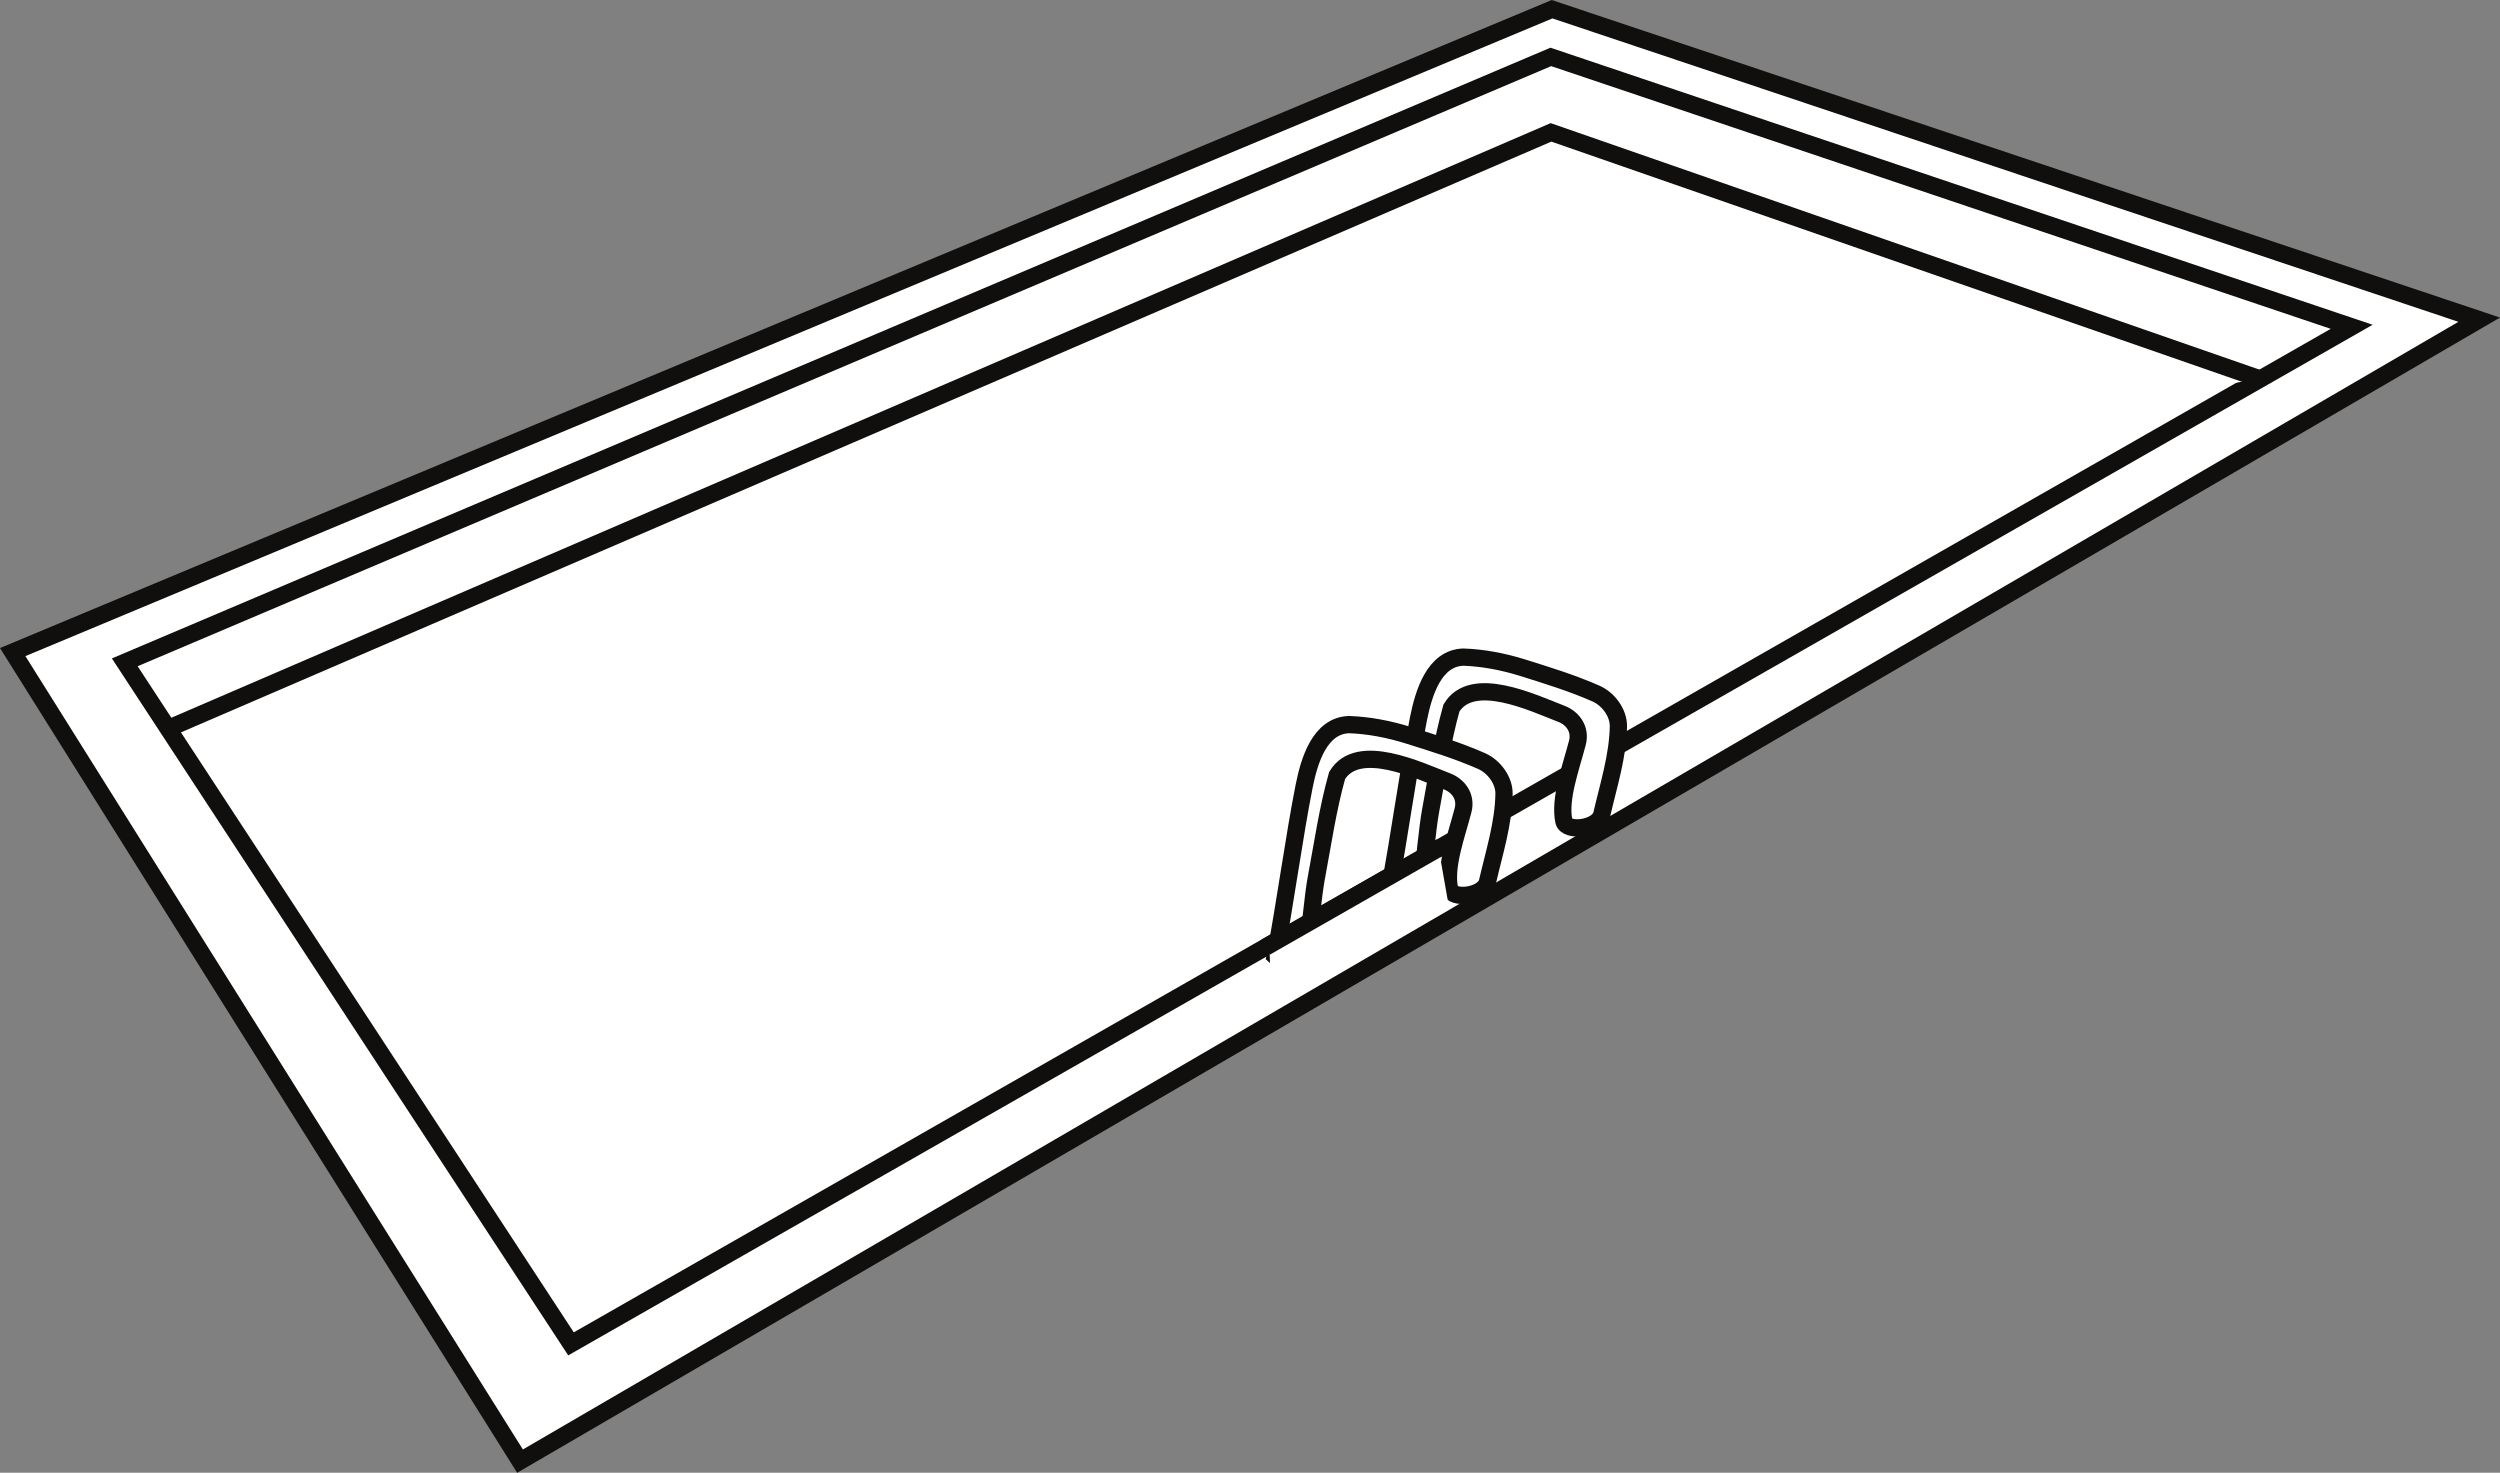
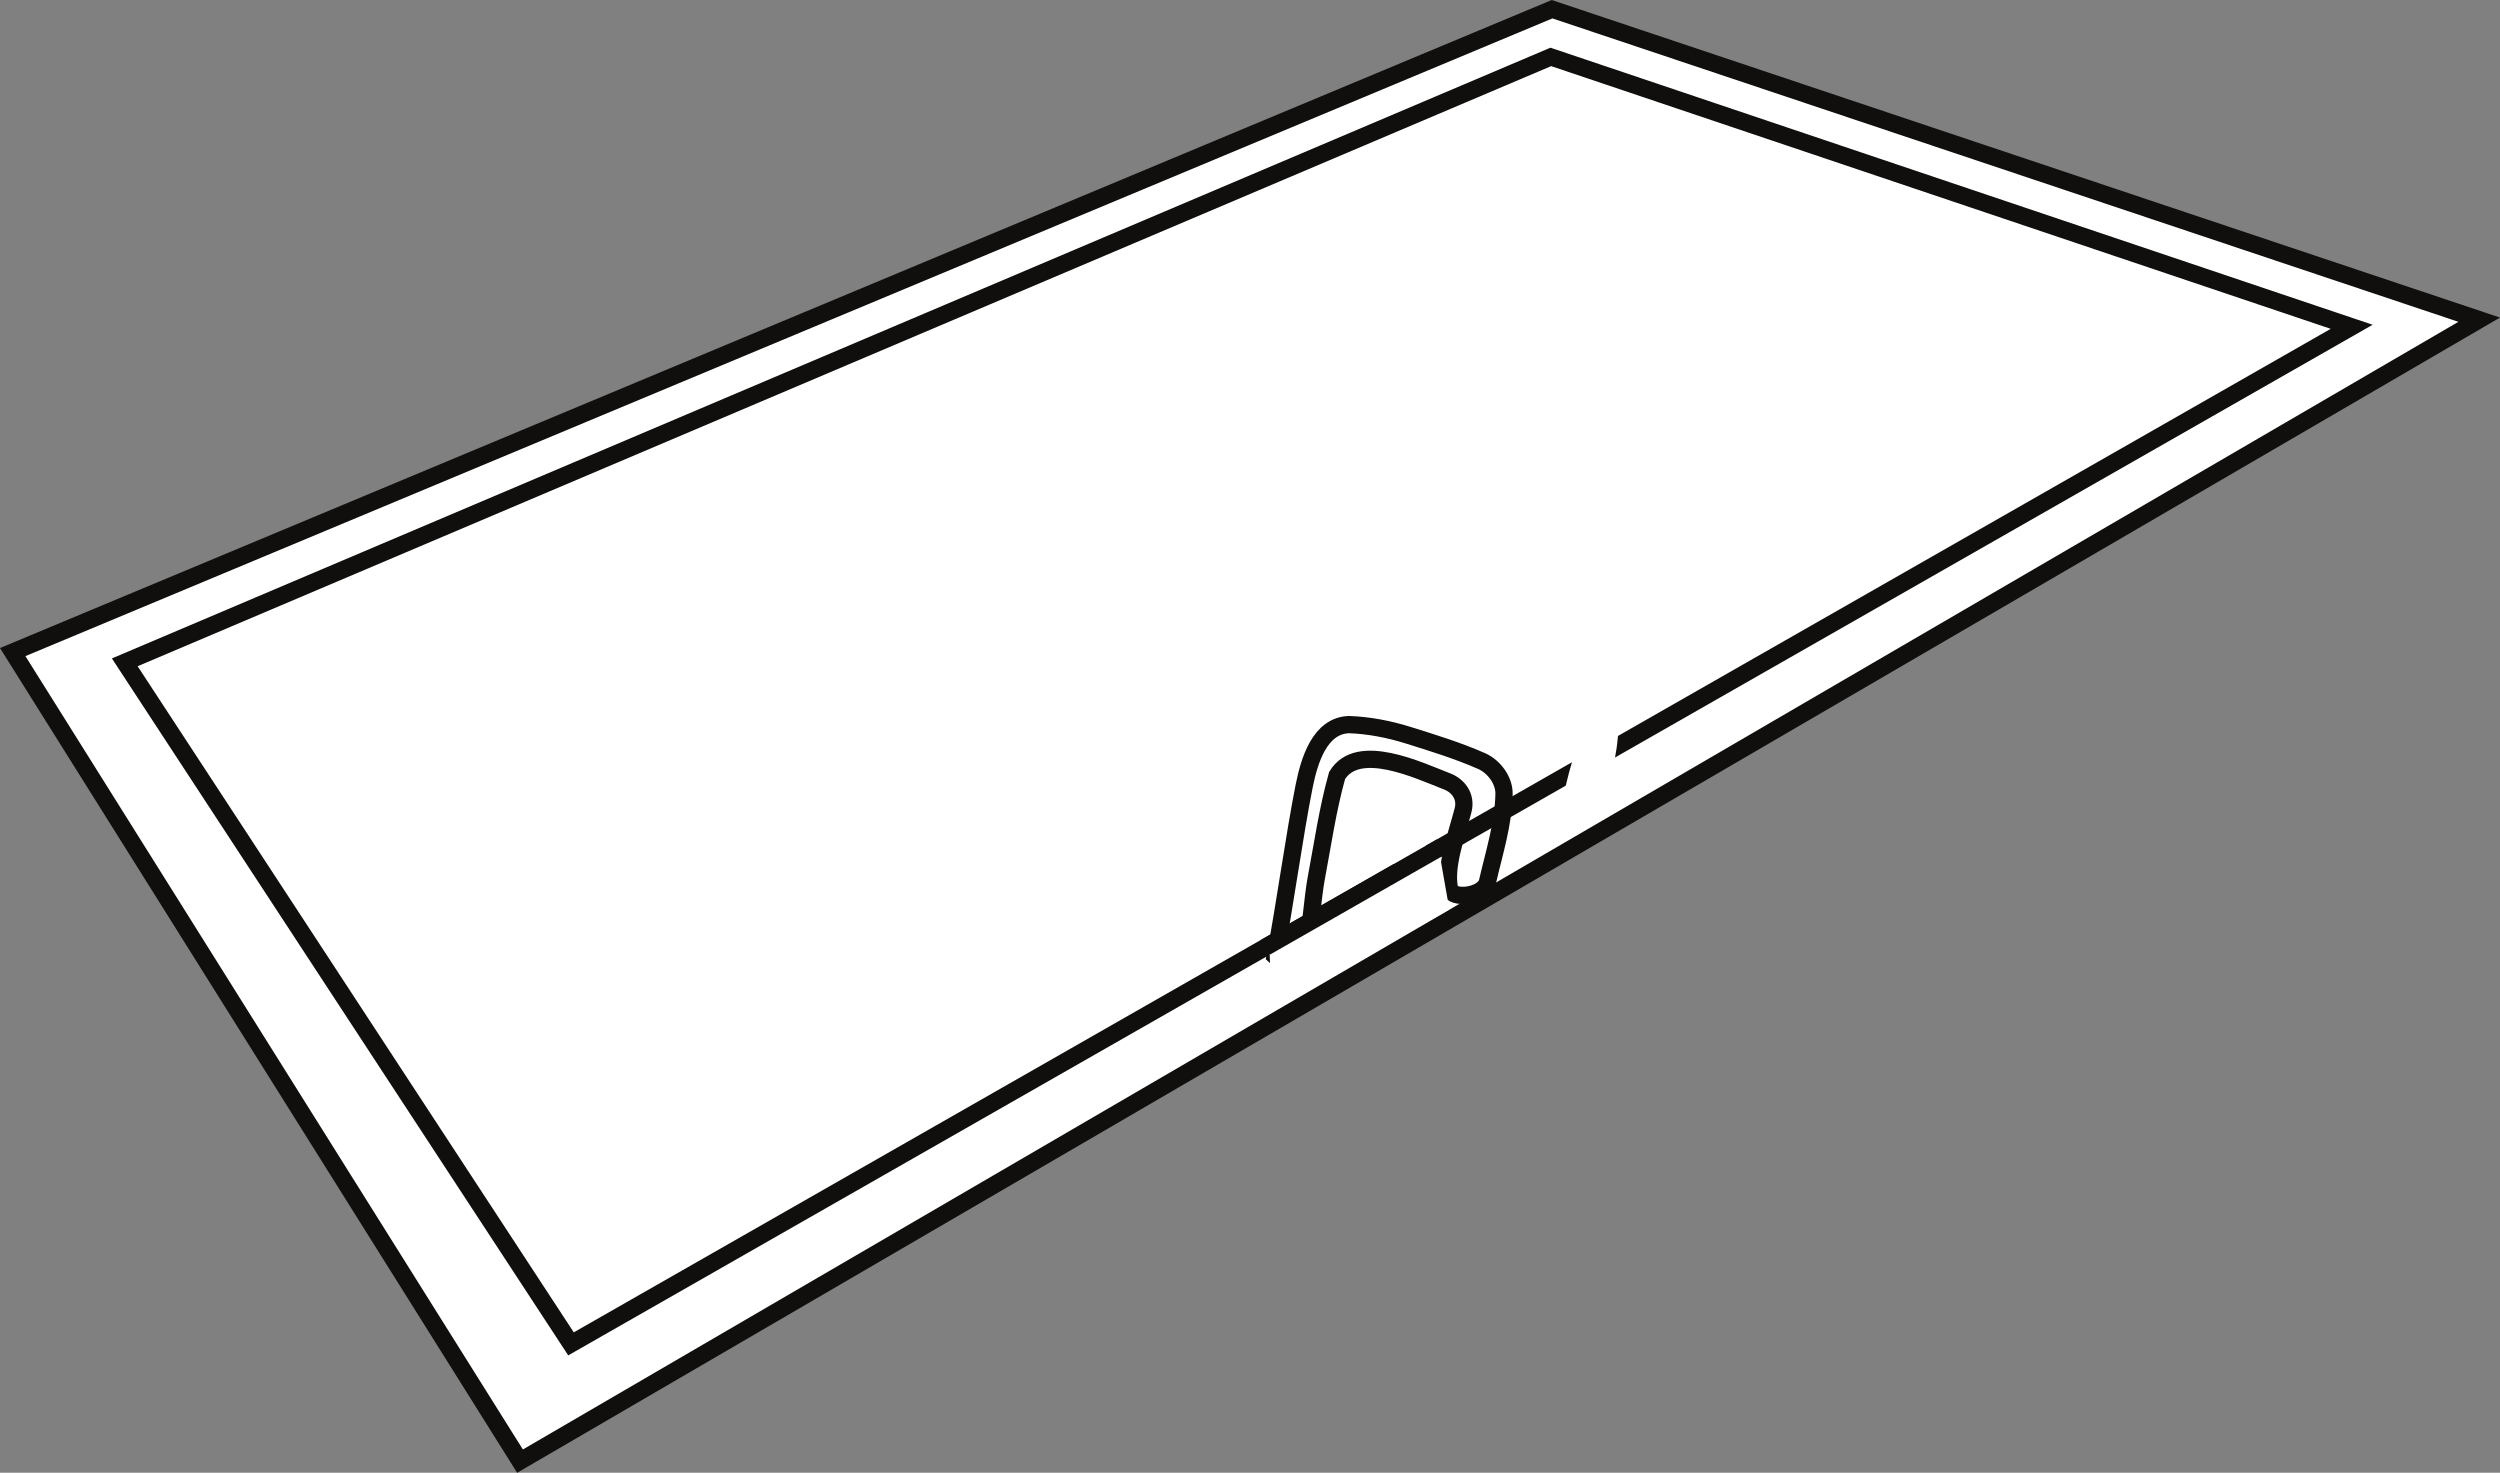
<svg xmlns="http://www.w3.org/2000/svg" width="289.77pt" height="170.705pt" viewBox="0 0 289.77 170.705" version="1.1">
  <rect x="0" y="0" width="289.77" height="170.705" fill="#808080" stroke="none" />
  <defs>
    <clipPath id="clip1">
      <path d="M 0 0 L 289.77 0 L 289.77 170.703 L 0 170.703 Z M 0 0 " />
    </clipPath>
  </defs>
  <g id="surface1">
    <path style=" stroke:none;fill-rule:nonzero;fill:rgb(100%,100%,100%);fill-opacity:1;" d="M 179.754 6.59 L 272.582 37.879 L 66.188 155.77 L 14.449 76.777 Z M 179.906 1.066 L 1.477 75.582 L 60.266 169.363 L 287.352 37.059 Z M 179.906 1.066 " />
    <path style=" stroke:none;fill-rule:nonzero;fill:rgb(100%,100%,100%);fill-opacity:1;" d="M 19.215 83.816 L 179.707 15.324 L 261.922 43.93 L 66.293 155.699 Z M 19.215 83.816 " />
    <path style=" stroke:none;fill-rule:nonzero;fill:rgb(100%,100%,100%);fill-opacity:1;" d="M 1.473 75.582 L 60.273 169.355 L 287.359 37.055 L 179.898 1.066 Z M 1.473 75.582 " />
    <g clip-path="url(#clip1)" clip-rule="nonzero">
      <path style="fill:none;stroke-width:2;stroke-linecap:butt;stroke-linejoin:miter;stroke:rgb(6.476%,5.928%,5.235%);stroke-opacity:1;stroke-miterlimit:4;" d="M -0.001 -0.001 L 58.8 -93.775 L 285.885 38.526 L 178.425 74.514 Z M -0.001 -0.001 " transform="matrix(1,0,0,-1,1.474,75.581)" />
    </g>
    <path style=" stroke:none;fill-rule:nonzero;fill:rgb(100%,100%,100%);fill-opacity:1;" d="M 14.527 76.723 L 179.707 6.641 L 272.535 37.816 L 261.887 43.961 L 179.773 15.324 L 19.5 84.449 Z M 14.527 76.723 " />
    <path style="fill-rule:nonzero;fill:rgb(100%,100%,100%);fill-opacity:1;stroke-width:2;stroke-linecap:butt;stroke-linejoin:miter;stroke:rgb(6.476%,5.928%,5.235%);stroke-opacity:1;stroke-miterlimit:4;" d="M 0.001 -0.001 L 51.724 -78.997 L 258.118 38.889 L 165.29 70.171 Z M 0.001 -0.001 " transform="matrix(1,0,0,-1,14.46,76.768)" />
-     <path style="fill-rule:nonzero;fill:rgb(100%,100%,100%);fill-opacity:1;stroke-width:2;stroke-linecap:butt;stroke-linejoin:miter;stroke:rgb(6.476%,5.928%,5.235%);stroke-opacity:1;stroke-miterlimit:4;" d="M -0 -0.001 L 160.304 69.105 L 242.418 40.546 " transform="matrix(1,0,0,-1,19.469,84.448)" />
    <path style=" stroke:none;fill-rule:nonzero;fill:rgb(100%,100%,100%);fill-opacity:1;" d="M 181.262 95.172 C 181.535 96.516 185.281 96.066 185.668 94.359 C 186.434 91.023 187.527 87.637 187.586 84.191 C 187.609 82.609 186.41 81.02 184.996 80.395 C 182.246 79.176 179.328 78.285 176.445 77.379 C 174.23 76.688 171.871 76.238 169.602 76.164 C 166.223 76.281 165.012 80.324 164.414 83.301 C 163.301 88.898 162.129 97.414 161.047 103.016 C 161.996 103.949 164.645 103.953 164.816 102.395 C 165.023 100.547 165.465 95.879 165.805 94.047 C 166.559 90.043 167.133 85.973 168.234 82.062 C 170.641 78.094 177.641 81.449 181.008 82.75 C 182.215 83.219 183.262 84.449 182.832 86.098 C 182.062 89.039 180.73 92.574 181.262 95.172 " />
-     <path style="fill:none;stroke-width:2;stroke-linecap:butt;stroke-linejoin:miter;stroke:rgb(6.476%,5.928%,5.235%);stroke-opacity:1;stroke-miterlimit:4;" d="M -0 0.002 C 0.273 -1.342 4.019 -0.893 4.406 0.814 C 5.172 4.15 6.265 7.537 6.324 10.982 C 6.347 12.564 5.148 14.154 3.734 14.779 C 0.984 15.998 -1.934 16.888 -4.817 17.795 C -7.032 18.486 -9.391 18.935 -11.66 19.009 C -15.039 18.892 -16.25 14.849 -16.848 11.873 C -17.961 6.275 -19.133 -2.241 -20.215 -7.842 C -19.266 -8.776 -16.617 -8.78 -16.446 -7.221 C -16.239 -5.373 -15.797 -0.705 -15.457 1.127 C -14.703 5.131 -14.129 9.201 -13.028 13.111 C -10.621 17.08 -3.621 13.724 -0.254 12.424 C 0.953 11.955 2 10.724 1.57 9.076 C 0.8 6.134 -0.532 2.599 -0 0.002 Z M -0 0.002 " transform="matrix(1,0,0,-1,181.262,95.174)" />
-     <path style=" stroke:none;fill-rule:nonzero;fill:rgb(100%,100%,100%);fill-opacity:1;" d="M 168.008 103 C 168.281 104.344 172.027 103.895 172.414 102.188 C 173.18 98.848 174.273 95.465 174.328 92.016 C 174.355 90.434 173.152 88.848 171.742 88.219 C 168.988 87.004 166.074 86.109 163.191 85.207 C 160.977 84.516 158.617 84.062 156.348 83.988 C 152.969 84.105 151.754 88.152 151.16 91.129 C 150.043 96.723 148.875 105.238 147.793 110.844 C 148.742 111.777 151.391 111.781 151.562 110.223 C 151.77 108.375 152.207 103.707 152.551 101.875 C 153.305 97.871 153.883 93.797 154.98 89.891 C 157.387 85.918 164.387 89.277 167.754 90.582 C 168.961 91.047 170.008 92.273 169.578 93.922 C 168.812 96.863 167.473 100.402 168.008 103 " />
    <path style="fill:none;stroke-width:2;stroke-linecap:butt;stroke-linejoin:miter;stroke:rgb(6.476%,5.928%,5.235%);stroke-opacity:1;stroke-miterlimit:4;" d="M 0.002 -0.002 C 0.275 -1.346 4.021 -0.896 4.408 0.811 C 5.174 4.151 6.267 7.533 6.322 10.983 C 6.349 12.565 5.146 14.151 3.736 14.779 C 0.982 15.994 -1.932 16.889 -4.815 17.791 C -7.03 18.483 -9.389 18.936 -11.658 19.01 C -15.037 18.893 -16.252 14.846 -16.846 11.869 C -17.963 6.276 -19.131 -2.24 -20.213 -7.846 C -19.264 -8.779 -16.615 -8.783 -16.444 -7.224 C -16.237 -5.377 -15.799 -0.709 -15.455 1.123 C -14.701 5.127 -14.123 9.201 -13.026 13.108 C -10.619 17.08 -3.619 13.721 -0.252 12.416 C 0.955 11.951 2.002 10.725 1.572 9.076 C 0.806 6.135 -0.533 2.596 0.002 -0.002 Z M 0.002 -0.002 " transform="matrix(1,0,0,-1,168.006,102.998)" />
    <path style=" stroke:none;fill-rule:nonzero;fill:rgb(100%,100%,100%);fill-opacity:1;" d="M 147.367 117.012 L 167.992 105.406 L 166.746 98.328 L 147.141 109.707 " />
    <path style="fill-rule:nonzero;fill:rgb(100%,100%,100%);fill-opacity:1;stroke-width:2;stroke-linecap:butt;stroke-linejoin:miter;stroke:rgb(6.476%,5.928%,5.235%);stroke-opacity:1;stroke-miterlimit:4;" d="M 0.001 -0.002 L 20.356 11.627 " transform="matrix(1,0,0,-1,146.683,109.787)" />
  </g>
</svg>